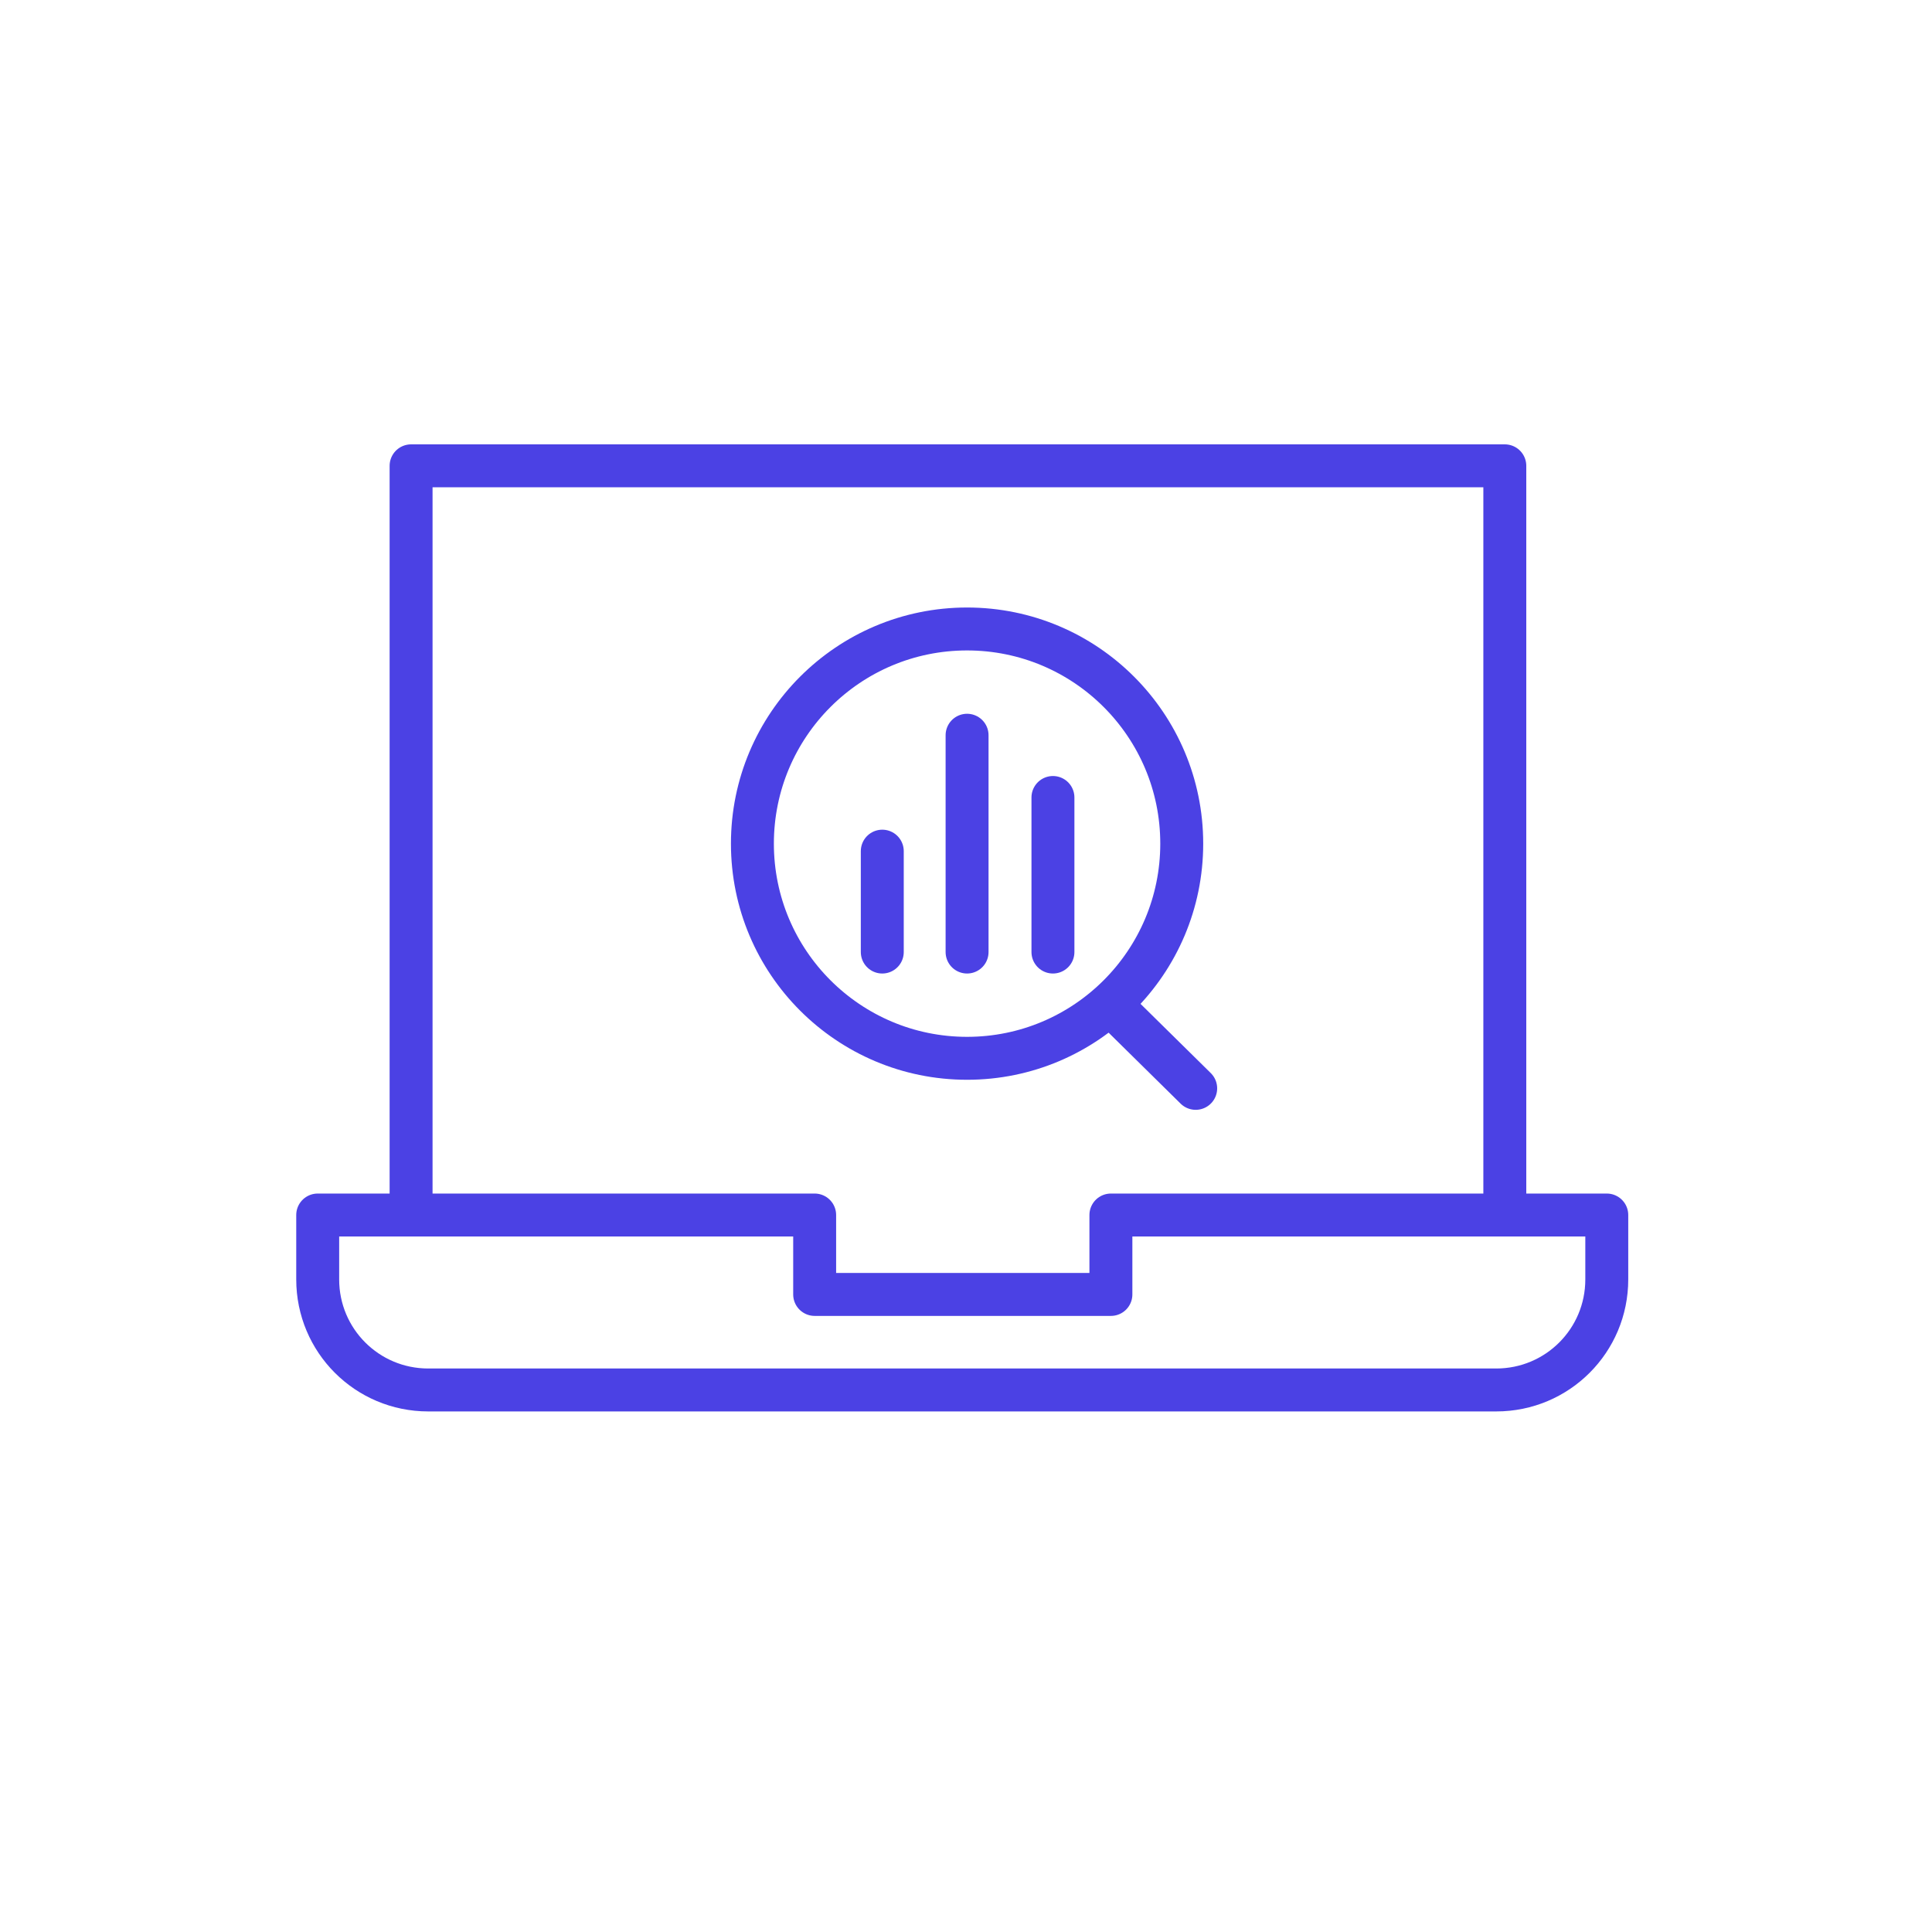
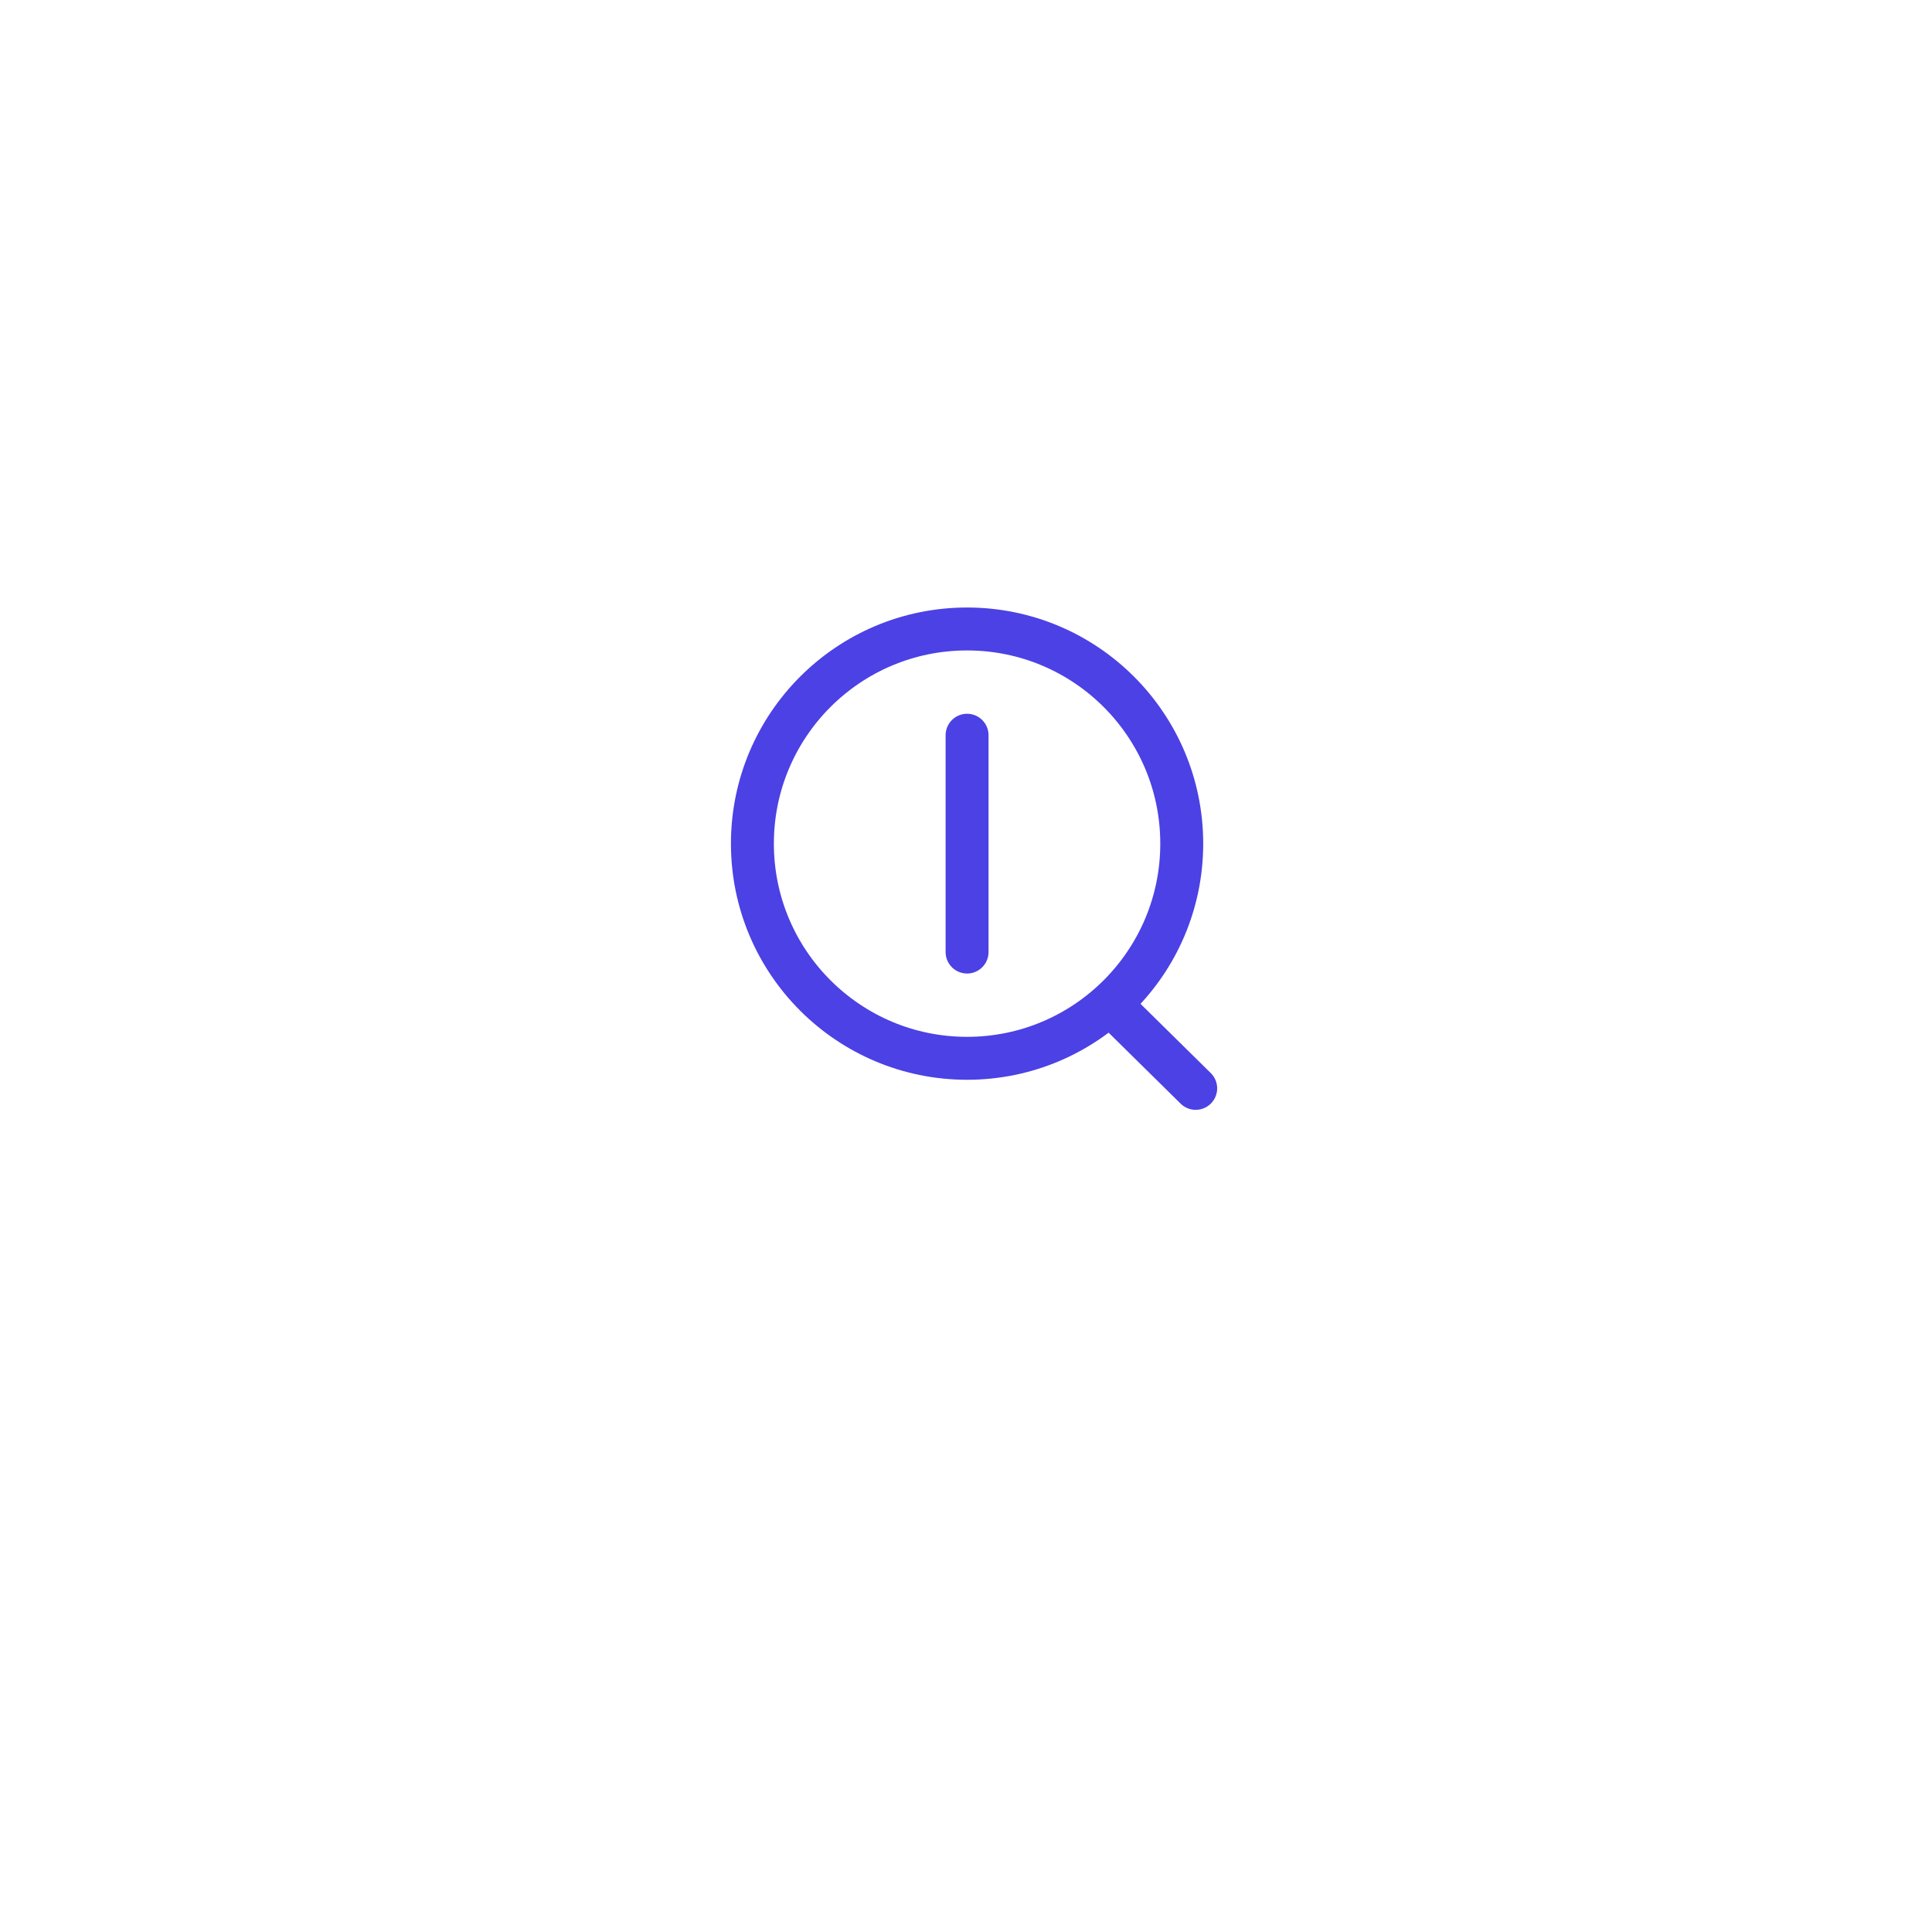
<svg xmlns="http://www.w3.org/2000/svg" version="1.1" id="Layer_1" x="0px" y="0px" viewBox="0 0 180 180" style="enable-background:new 0 0 180 180;" xml:space="preserve">
  <style type="text/css">
	.st0{fill:none;stroke:#4B41E4;stroke-width:4;stroke-linecap:round;stroke-linejoin:round;stroke-miterlimit:10;}
</style>
  <g>
    <line class="st0" x1="90.1" y1="68.5" x2="90.1" y2="88.7" />
-     <line class="st0" x1="82.2" y1="79.3" x2="82.2" y2="88.7" />
-     <line class="st0" x1="98.1" y1="74.3" x2="98.1" y2="88.7" />
  </g>
  <line class="st0" x1="104.5" y1="94.6" x2="111.4" y2="101.4" />
-   <path class="st0" d="M103.5,113.2v7.4H75.9v-7.4H29.6v6c0,5.7,4.6,10.3,10.3,10.3h99.5c5.7,0,10.3-4.6,10.3-10.3v-6H103.5z" />
-   <polyline class="st0" points="140.2,113 140.2,43.4 38.3,43.4 38.3,113 " />
  <circle class="st0" cx="90.1" cy="78.6" r="20" />
</svg>